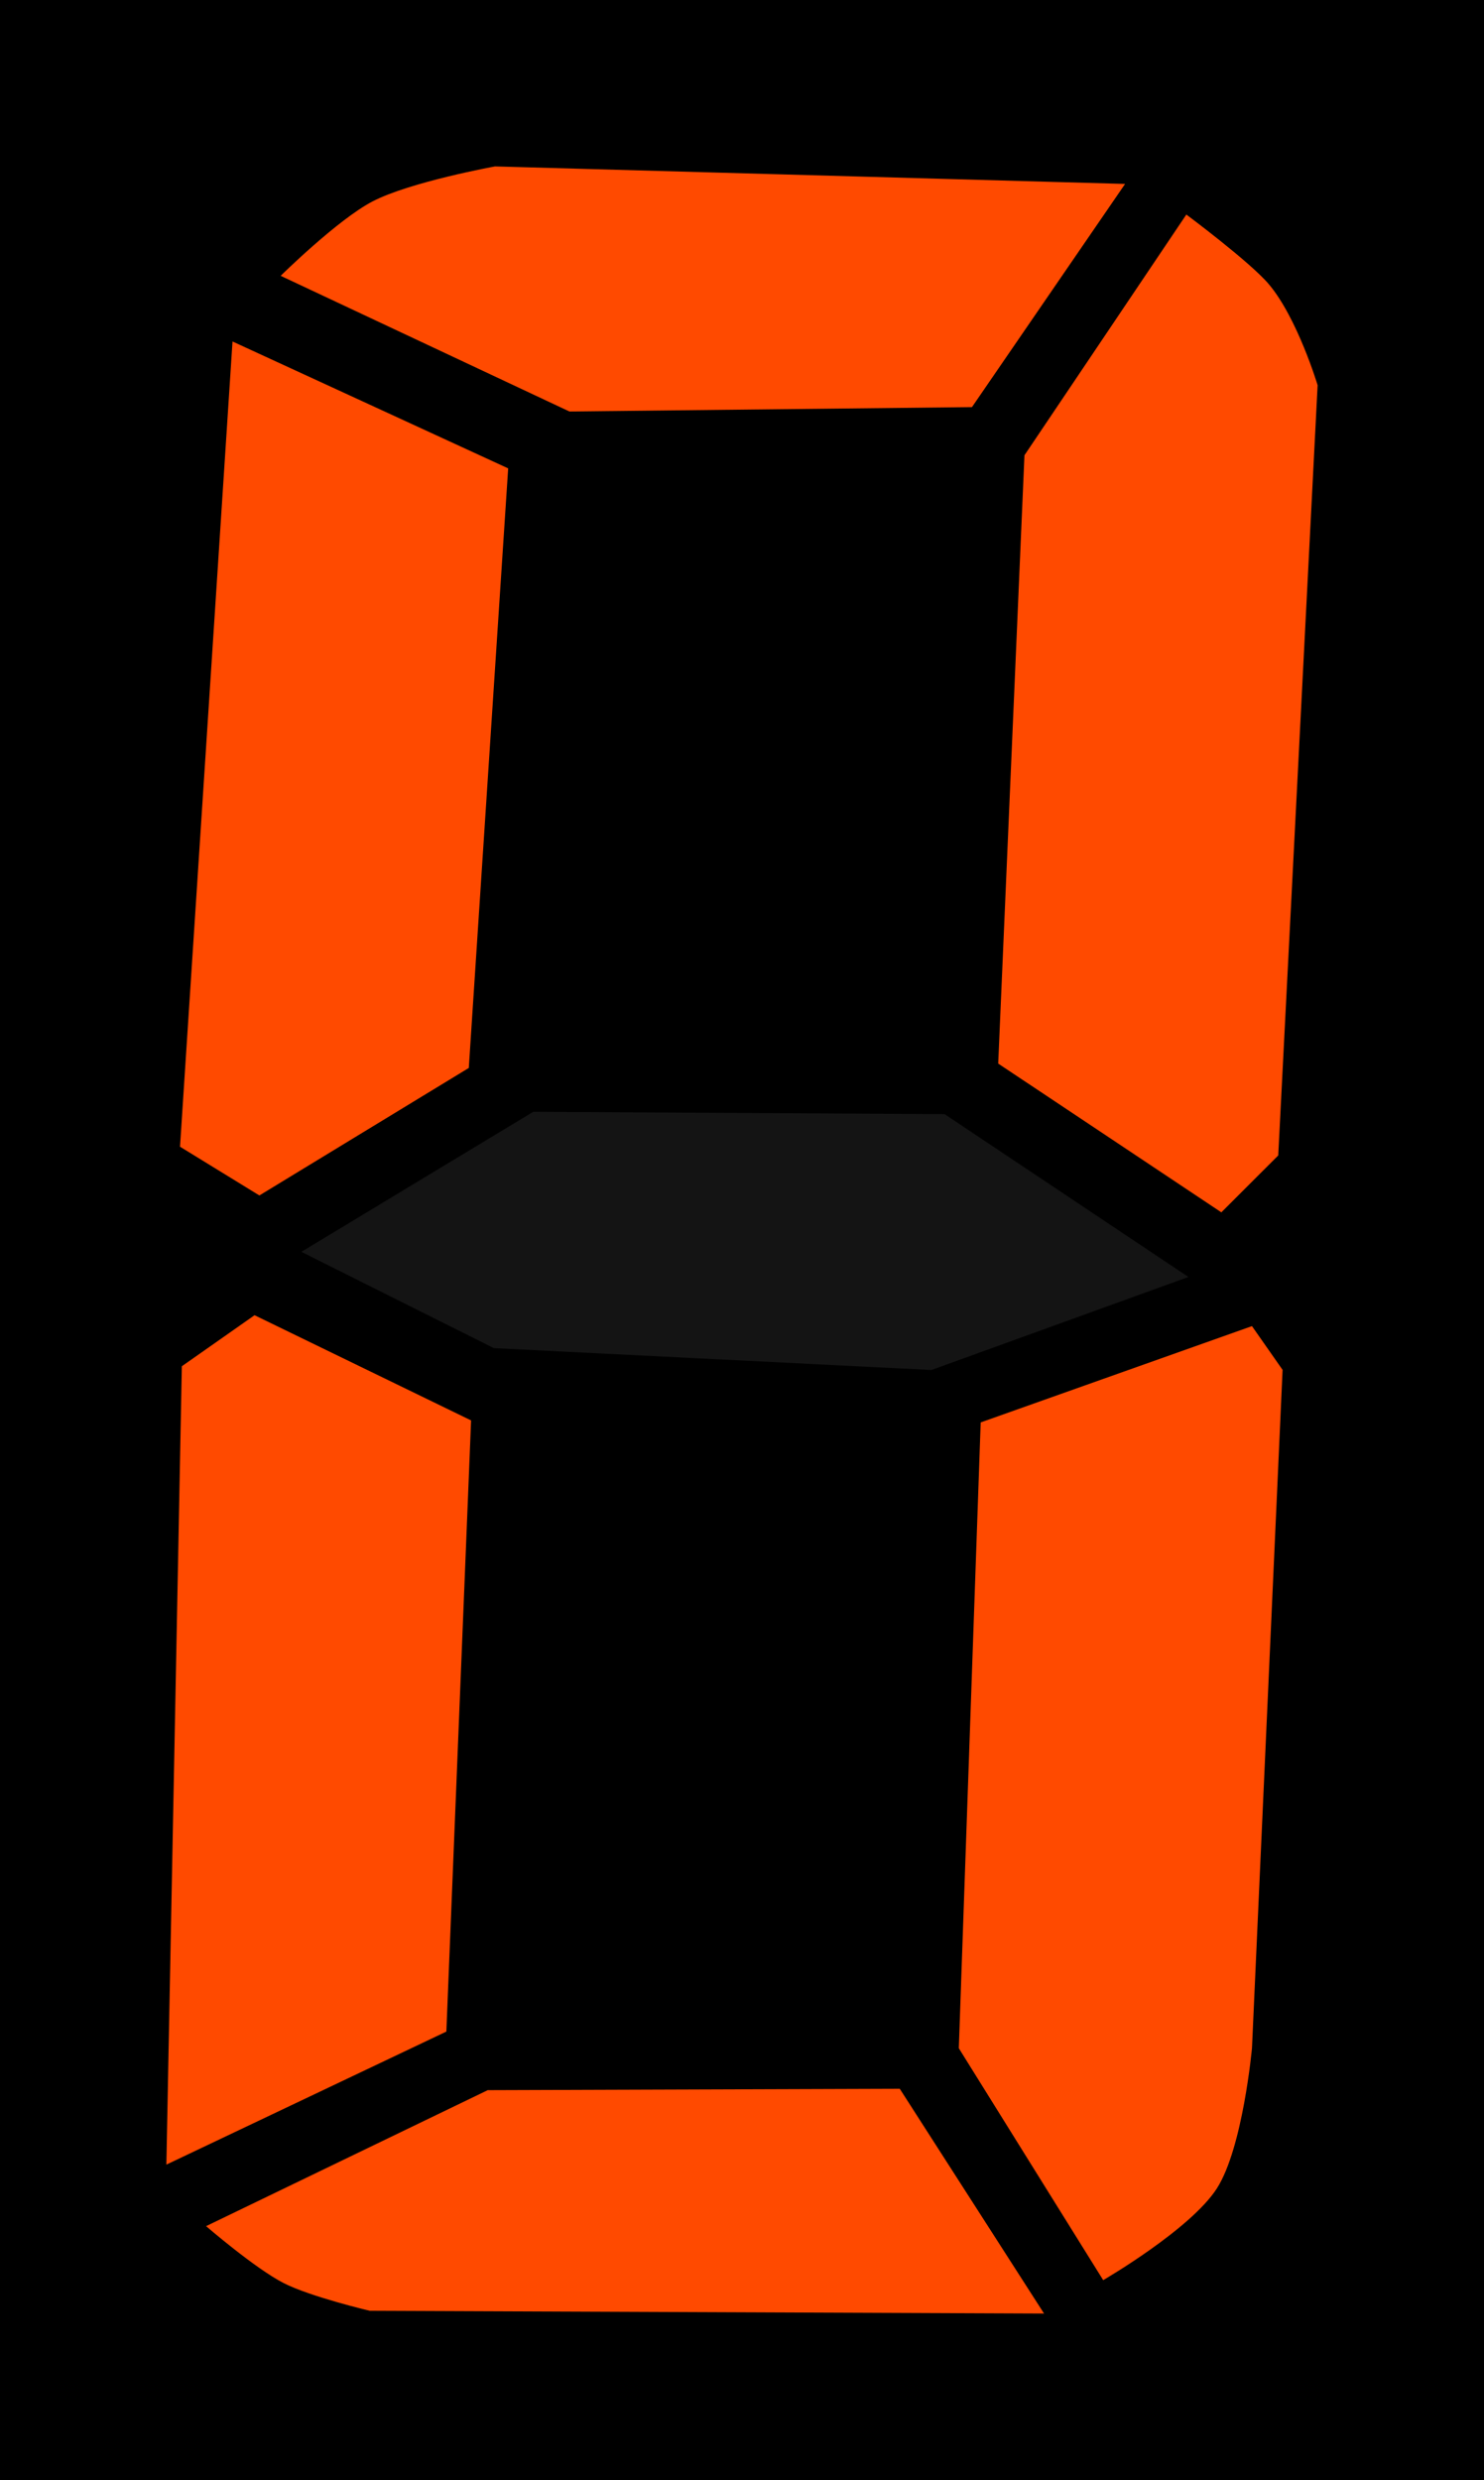
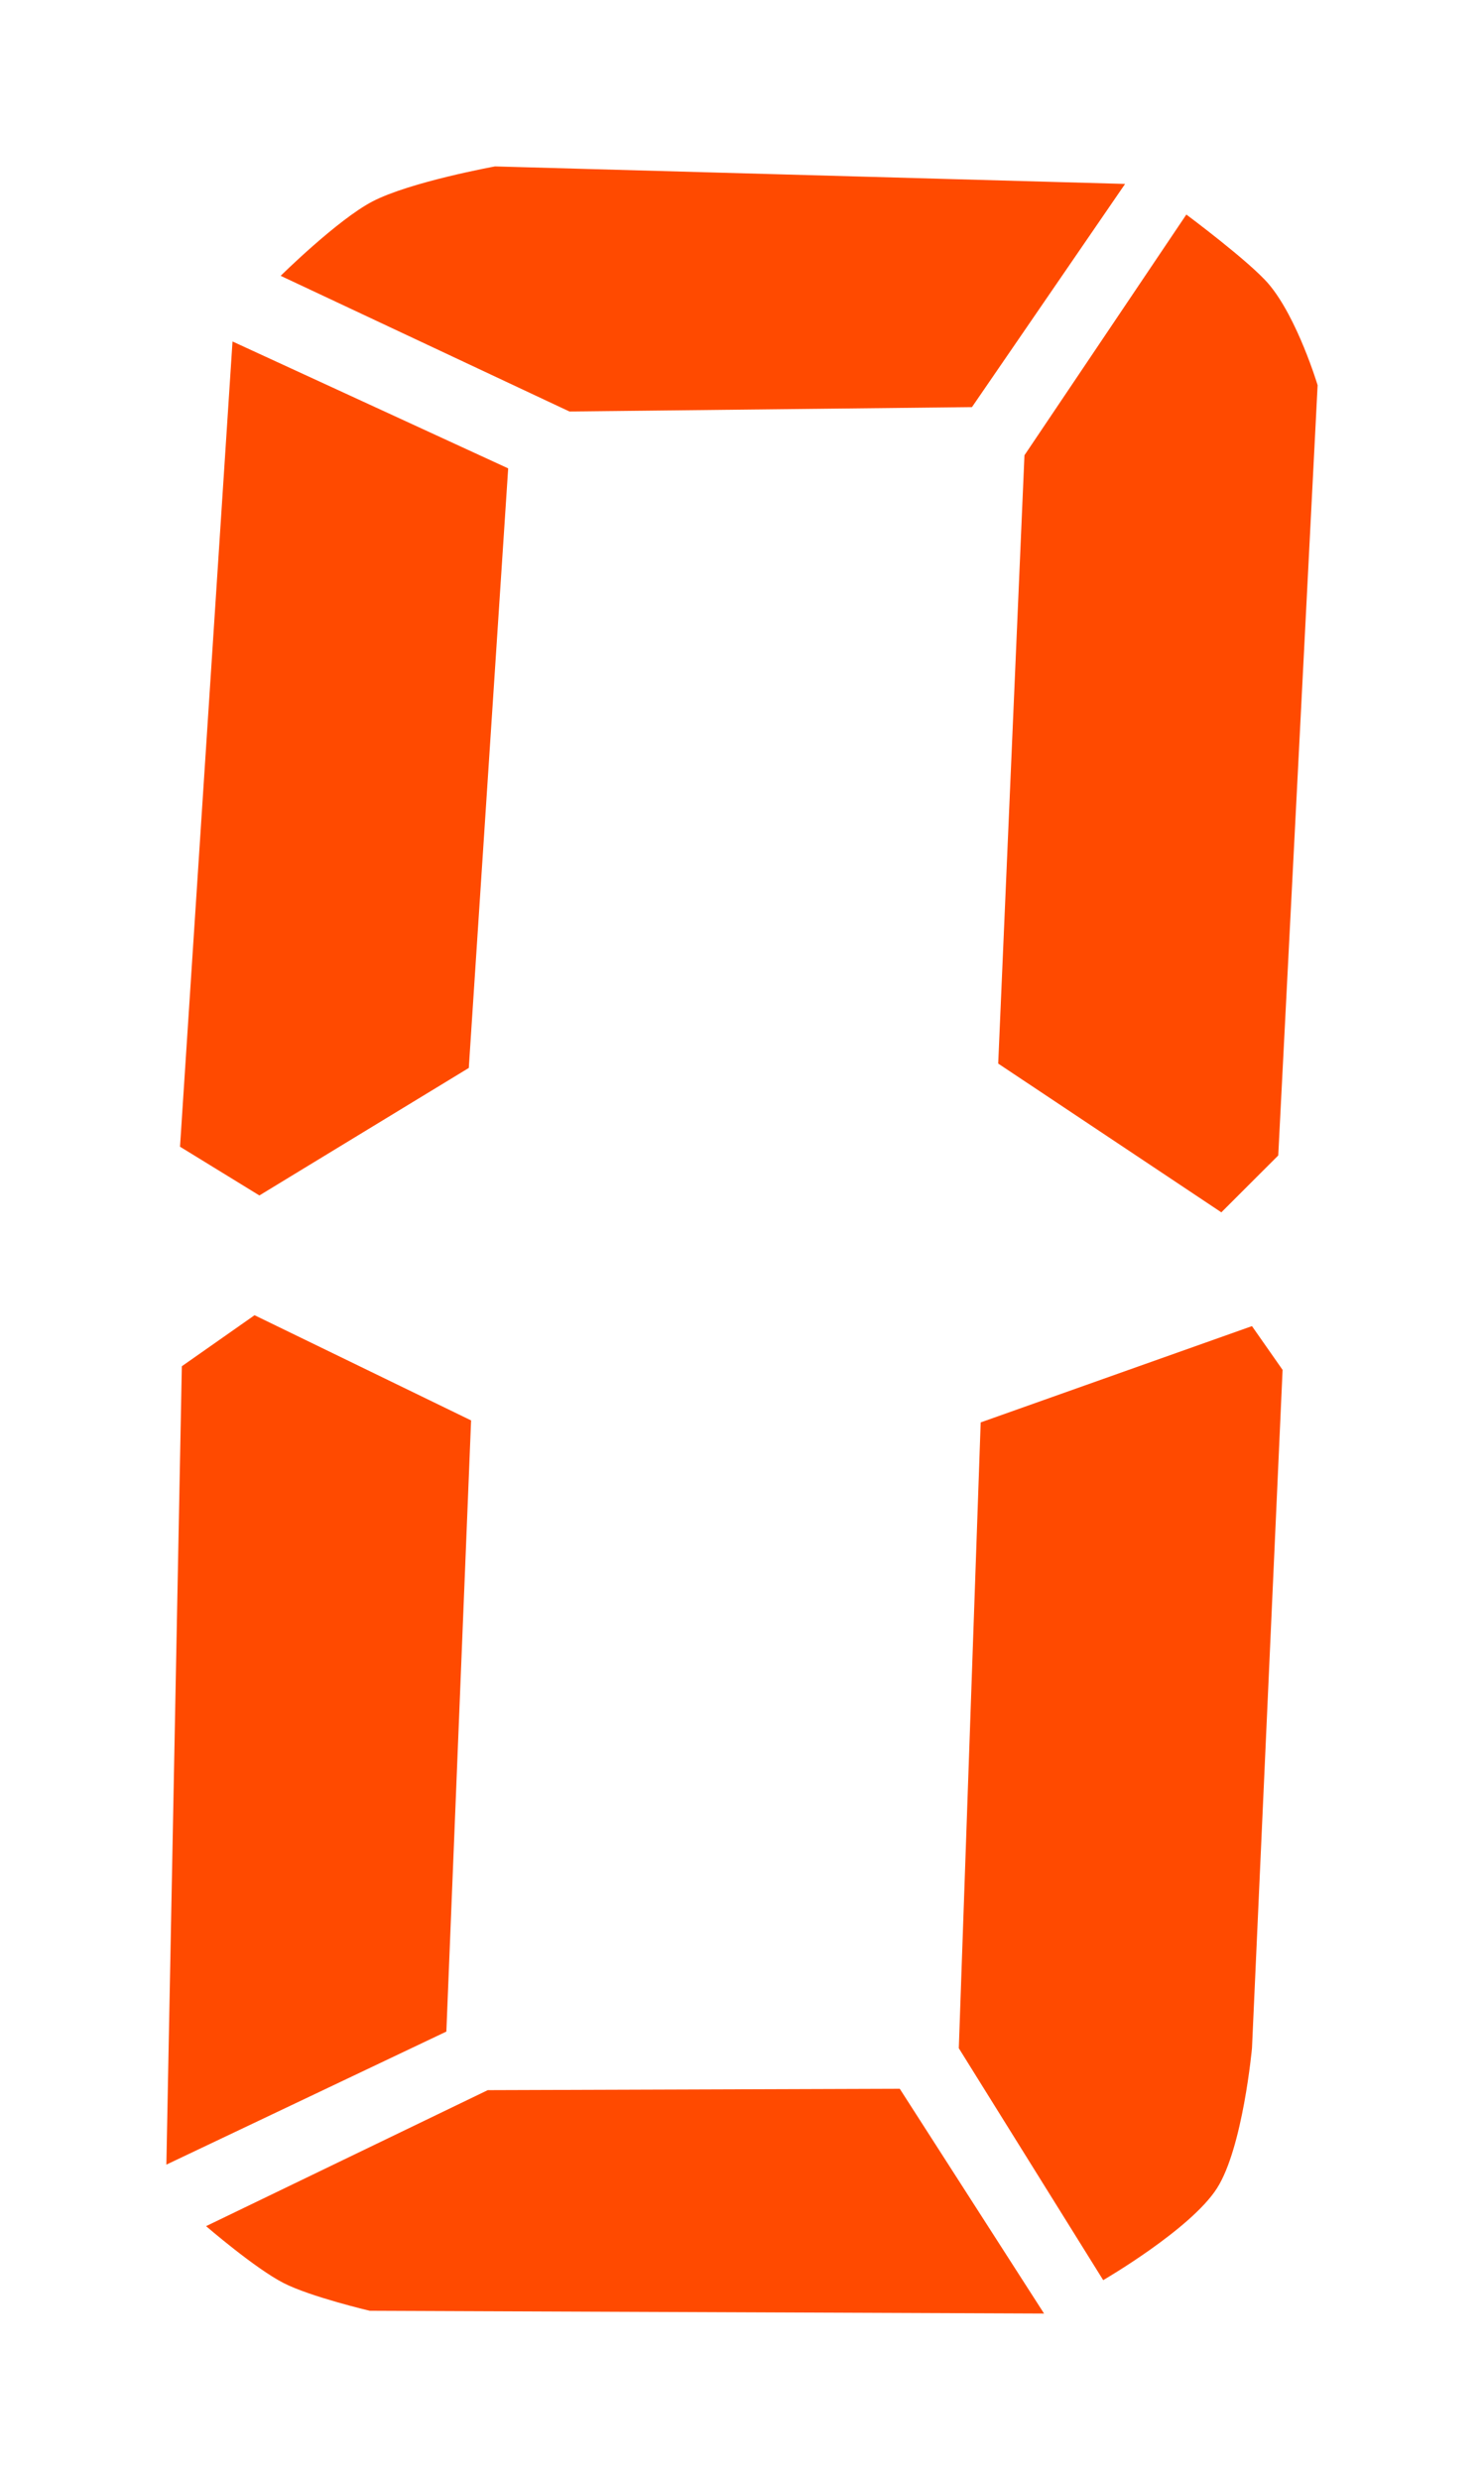
<svg xmlns="http://www.w3.org/2000/svg" width="151.03mm" height="252.34mm" version="1.1" viewBox="0 0 535.16 894.14">
  <g transform="translate(-659.49 -986.85)">
-     <rect x="659.49" y="986.85" width="535.16" height="894.14" />
    <path transform="translate(659.49 986.85)" d="m178.52 60s-30.59 5.557-44.18 12.621c-12.6 6.555-33.13 26.824-33.13 26.824l104.14 48.915 145.16-1.58 55.22-80.469-227.21-6.311zm249.3 17.355-58.38 86.785-9.47 219.32 80.47 53.64 20.52-20.51 14.2-277.7s-7.29-24.26-17.63-36.46c-6.8-8.03-29.71-25.075-29.71-25.075zm-343.97 45.765-18.932 290.32 28.619 17.57 75.519-45.97 14.2-216.17-99.406-45.75zm7.945 351.07-26.221 18.4-5.578 287.85 100.97-47.97 8.92-220.35-78.091-37.93zm359.69 3.93-97.83 34.72-7.89 225.63 52.07 83.62s31.57-18.32 41.03-33.13c9.33-14.63 12.62-50.49 12.62-50.49l11.04-244.57-11.04-15.78zm-127.01 274.97-148.59 0.5-101.57 49.03c2e-3 0 17.693 15.28 28 20.54 9.68 4.94 31.04 9.98 31.04 9.98l243.15 0.99-52.03-81.04z" fill="#ff4a00" fill-rule="evenodd" />
-     <path d="m851.79 1387.7-83.625 50.49 69.425 34.714 157.78 7.89 92.685-33.544-87.922-58.707z" fill="#141414" fill-rule="evenodd" />
  </g>
</svg>